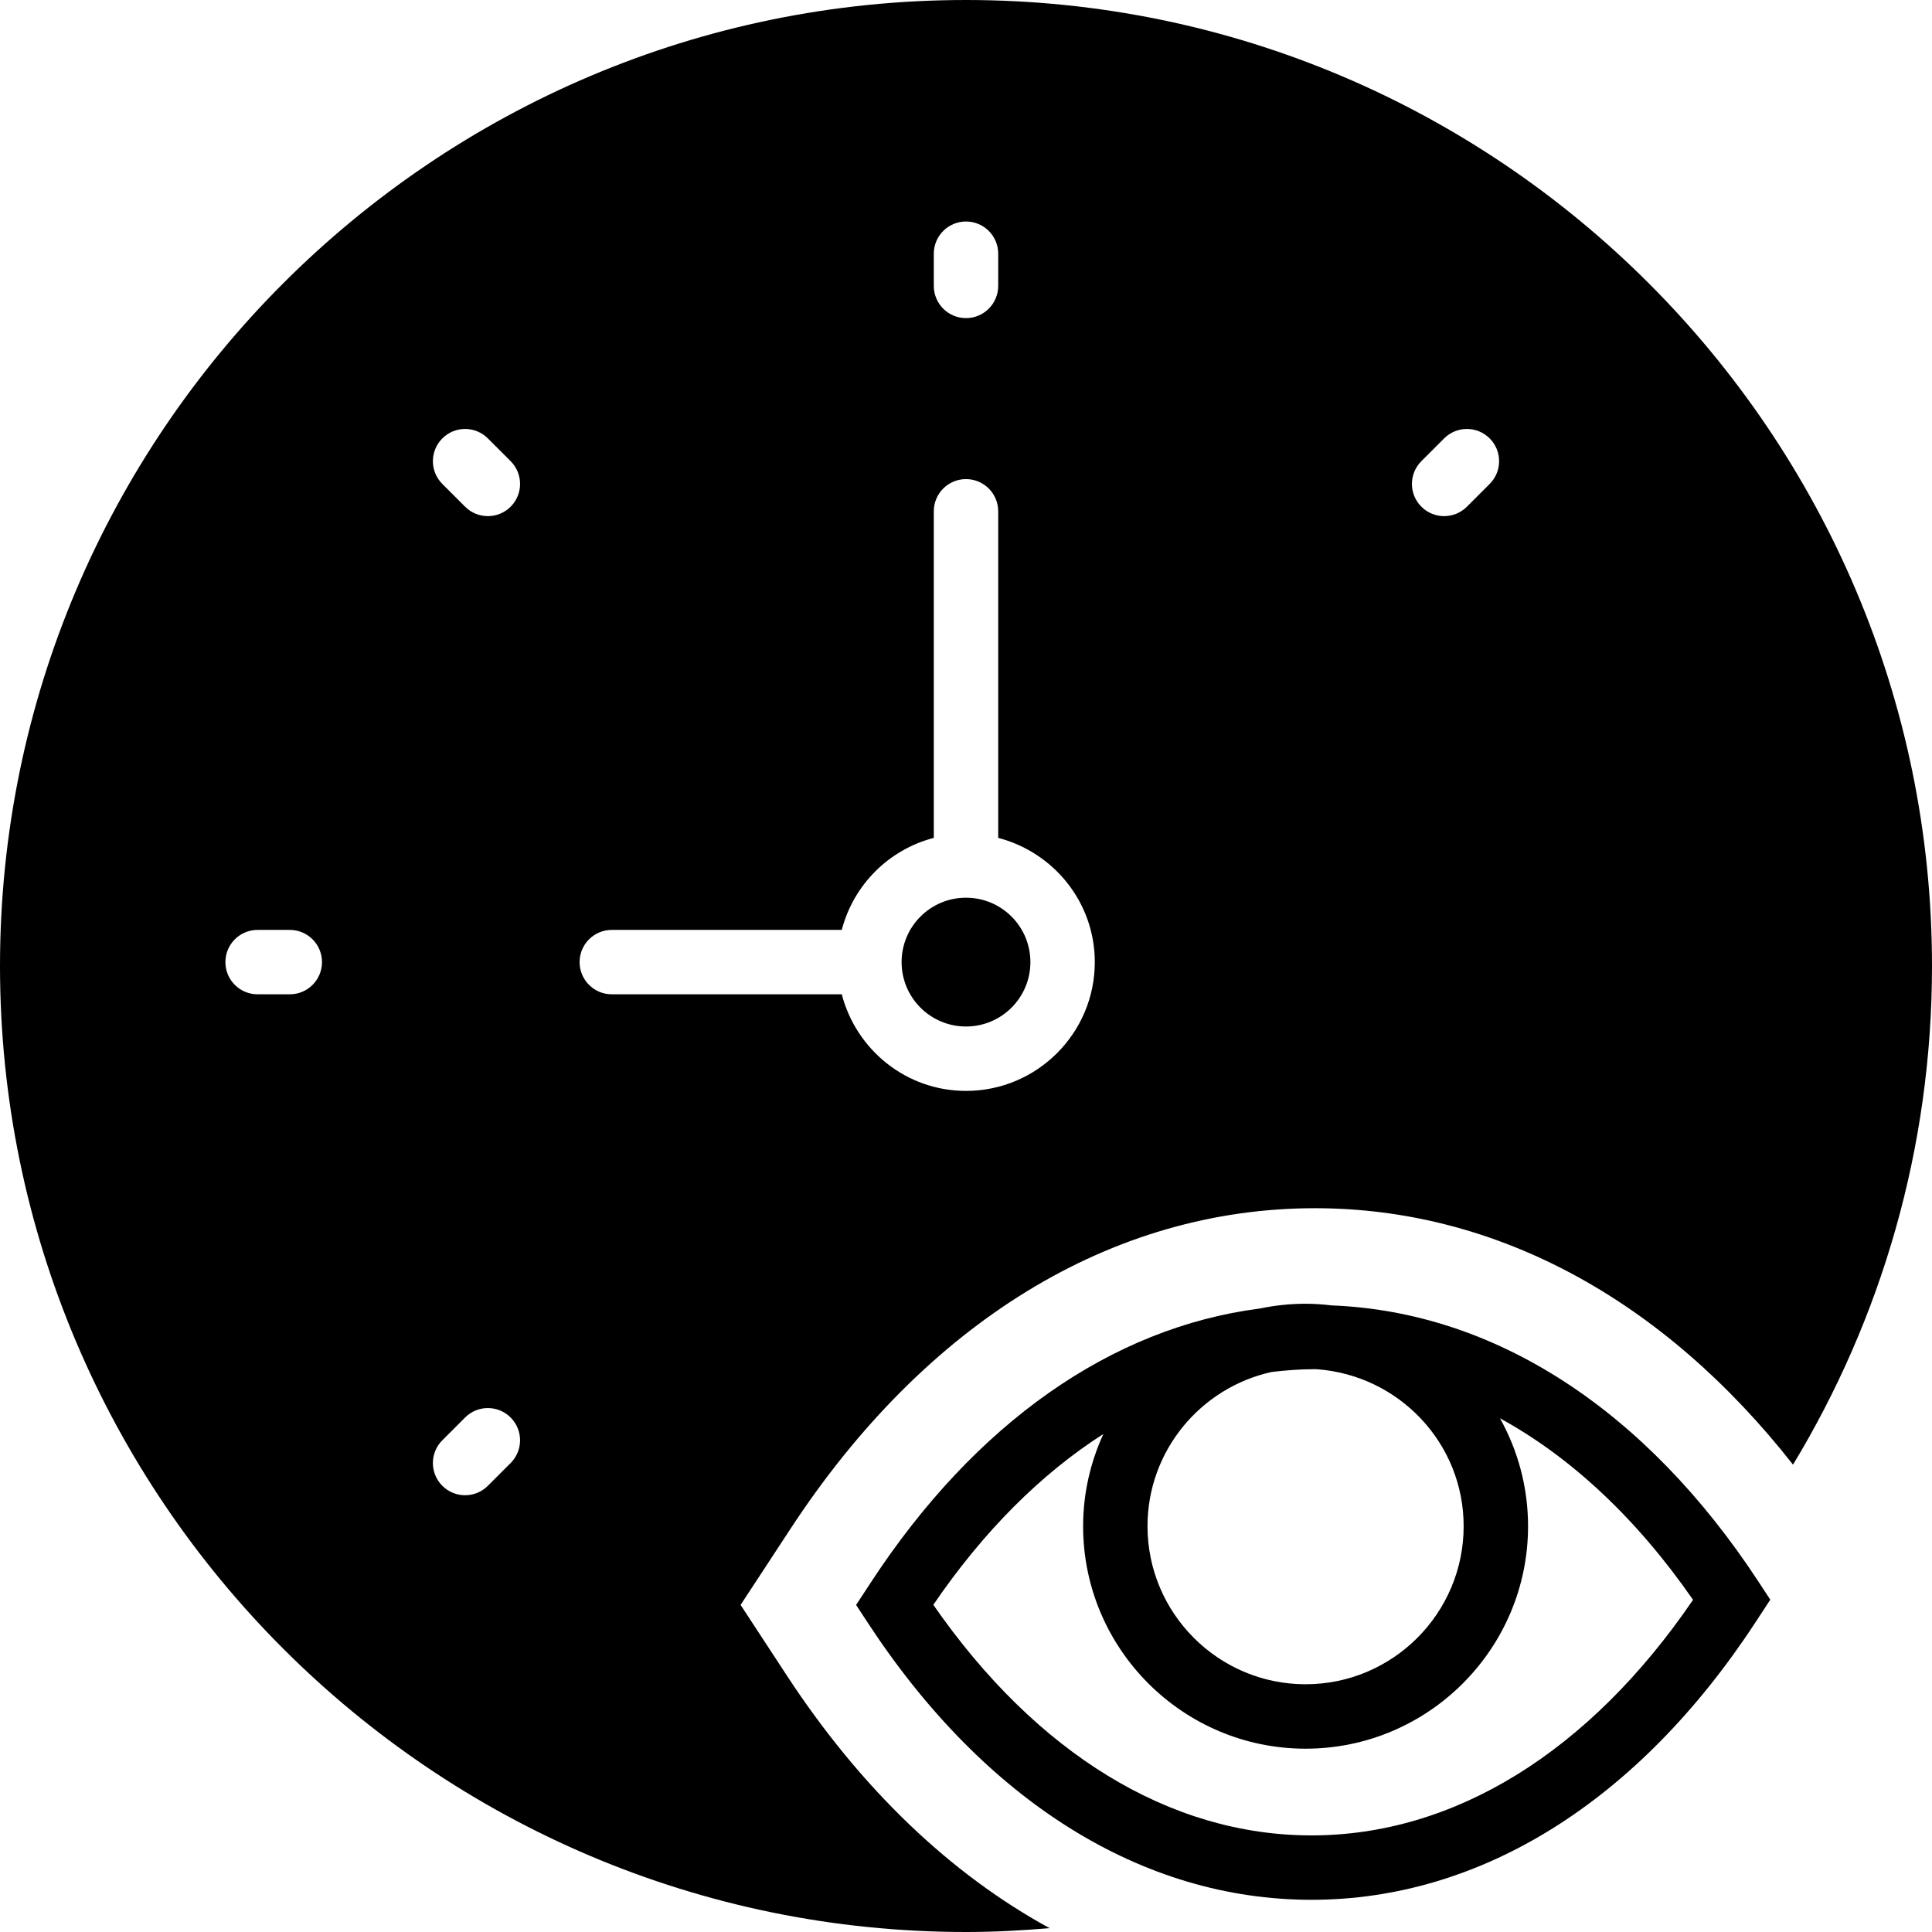
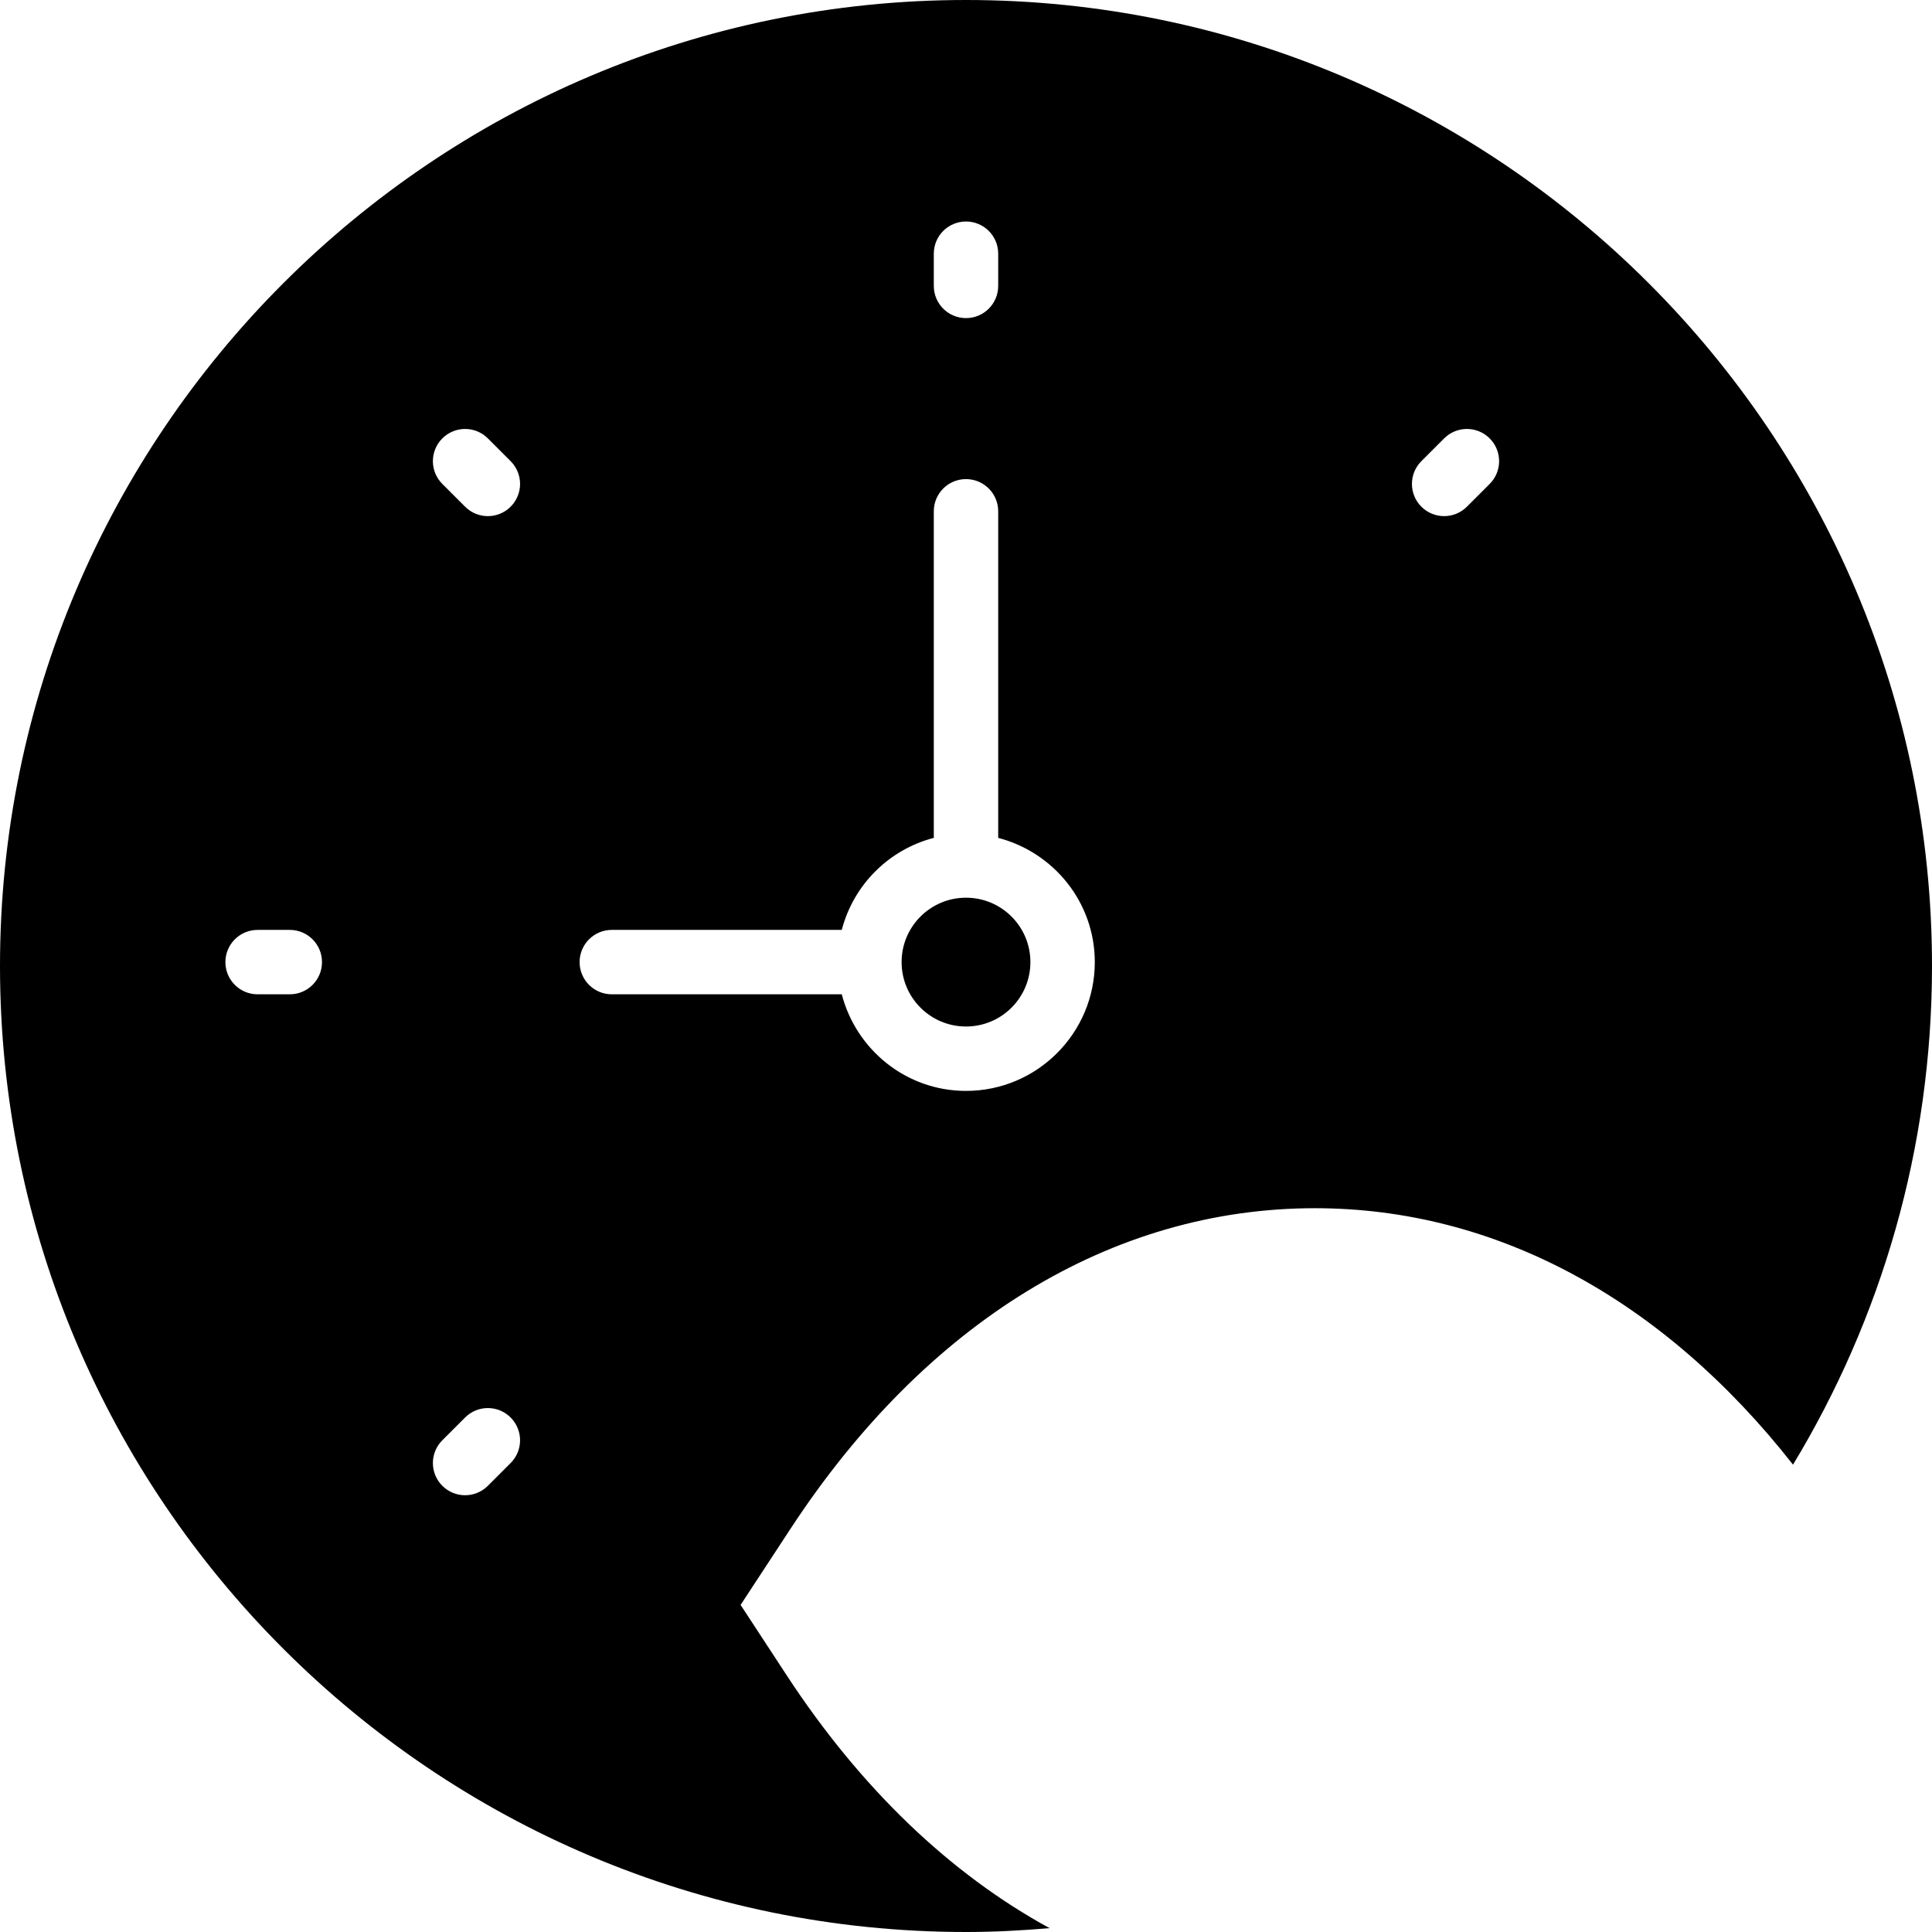
<svg xmlns="http://www.w3.org/2000/svg" version="1.1" id="Capa_1" x="0px" y="0px" viewBox="0 0 60 60" style="enable-background:new 0 0 60 60;" xml:space="preserve">
  <g>
-     <path d="M41.359,40.541c-0.267-0.032-0.538-0.052-0.813-0.052c-0.489,0-0.965,0.053-1.425,0.149   c-4.597,0.592-8.832,3.552-12.068,8.494l-0.466,0.711l0.359,0.548C30.58,55.942,35.475,59,40.729,59   c5.253,0,10.148-3.058,13.783-8.609l0.466-0.711l-0.359-0.548C51.105,43.765,46.413,40.737,41.359,40.541z M45.455,47.397   c0,2.707-2.202,4.909-4.909,4.909s-4.909-2.202-4.909-4.909c0-2.345,1.655-4.305,3.856-4.789c0.445-0.053,0.892-0.087,1.343-0.087   c0.02,0,0.04,0.002,0.06,0.002C43.437,42.707,45.455,44.81,45.455,47.397z M40.729,57c-4.387,0-8.538-2.537-11.744-7.161   c1.559-2.287,3.348-4.069,5.281-5.305c-0.4,0.874-0.629,1.842-0.629,2.864c0,3.81,3.1,6.909,6.909,6.909s6.909-3.1,6.909-6.909   c0-1.216-0.318-2.358-0.872-3.352c2.204,1.207,4.242,3.107,5.996,5.638C49.358,54.406,45.165,57,40.729,57z" />
    <circle cx="30" cy="29.879" r="2" />
    <path d="M30,0C13.458,0,0,13.458,0,30s13.458,30,30,30c0.875,0,1.739-0.046,2.595-0.12c-3.076-1.68-5.855-4.327-8.16-7.846   L23,49.842l1.543-2.354c4.207-6.427,9.993-9.966,16.292-9.966c5.608,0,10.806,2.813,14.849,7.964C58.422,40.962,60,35.662,60,30   C60,13.458,46.542,0,30,0z M29,7.879c0-0.553,0.448-1,1-1s1,0.447,1,1v1c0,0.553-0.448,1-1,1s-1-0.447-1-1V7.879z M9,30.879H8   c-0.552,0-1-0.447-1-1s0.448-1,1-1h1c0.552,0,1,0.447,1,1S9.552,30.879,9,30.879z M15.858,45.436l-0.707,0.707   c-0.195,0.195-0.451,0.293-0.707,0.293s-0.512-0.098-0.707-0.293c-0.391-0.391-0.391-1.023,0-1.414l0.707-0.707   c0.391-0.391,1.023-0.391,1.414,0S16.249,45.045,15.858,45.436z M15.858,15.736c-0.195,0.195-0.451,0.293-0.707,0.293   s-0.512-0.098-0.707-0.293l-0.707-0.707c-0.391-0.391-0.391-1.023,0-1.414s1.023-0.391,1.414,0l0.707,0.707   C16.249,14.713,16.249,15.346,15.858,15.736z M30,33.879c-1.858,0-3.411-1.279-3.858-3H19c-0.552,0-1-0.447-1-1s0.448-1,1-1h7.142   c0.364-1.399,1.459-2.494,2.858-2.858V15.879c0-0.553,0.448-1,1-1s1,0.447,1,1v10.142c1.72,0.447,3,2,3,3.858   C34,32.085,32.206,33.879,30,33.879z M46.263,15.029l-0.707,0.707c-0.195,0.195-0.451,0.293-0.707,0.293s-0.512-0.098-0.707-0.293   c-0.391-0.391-0.391-1.023,0-1.414l0.707-0.707c0.391-0.391,1.023-0.391,1.414,0S46.654,14.639,46.263,15.029z" />
  </g>
  <g>
</g>
  <g>
</g>
  <g>
</g>
  <g>
</g>
  <g>
</g>
  <g>
</g>
  <g>
</g>
  <g>
</g>
  <g>
</g>
  <g>
</g>
  <g>
</g>
  <g>
</g>
  <g>
</g>
  <g>
</g>
  <g>
</g>
</svg>